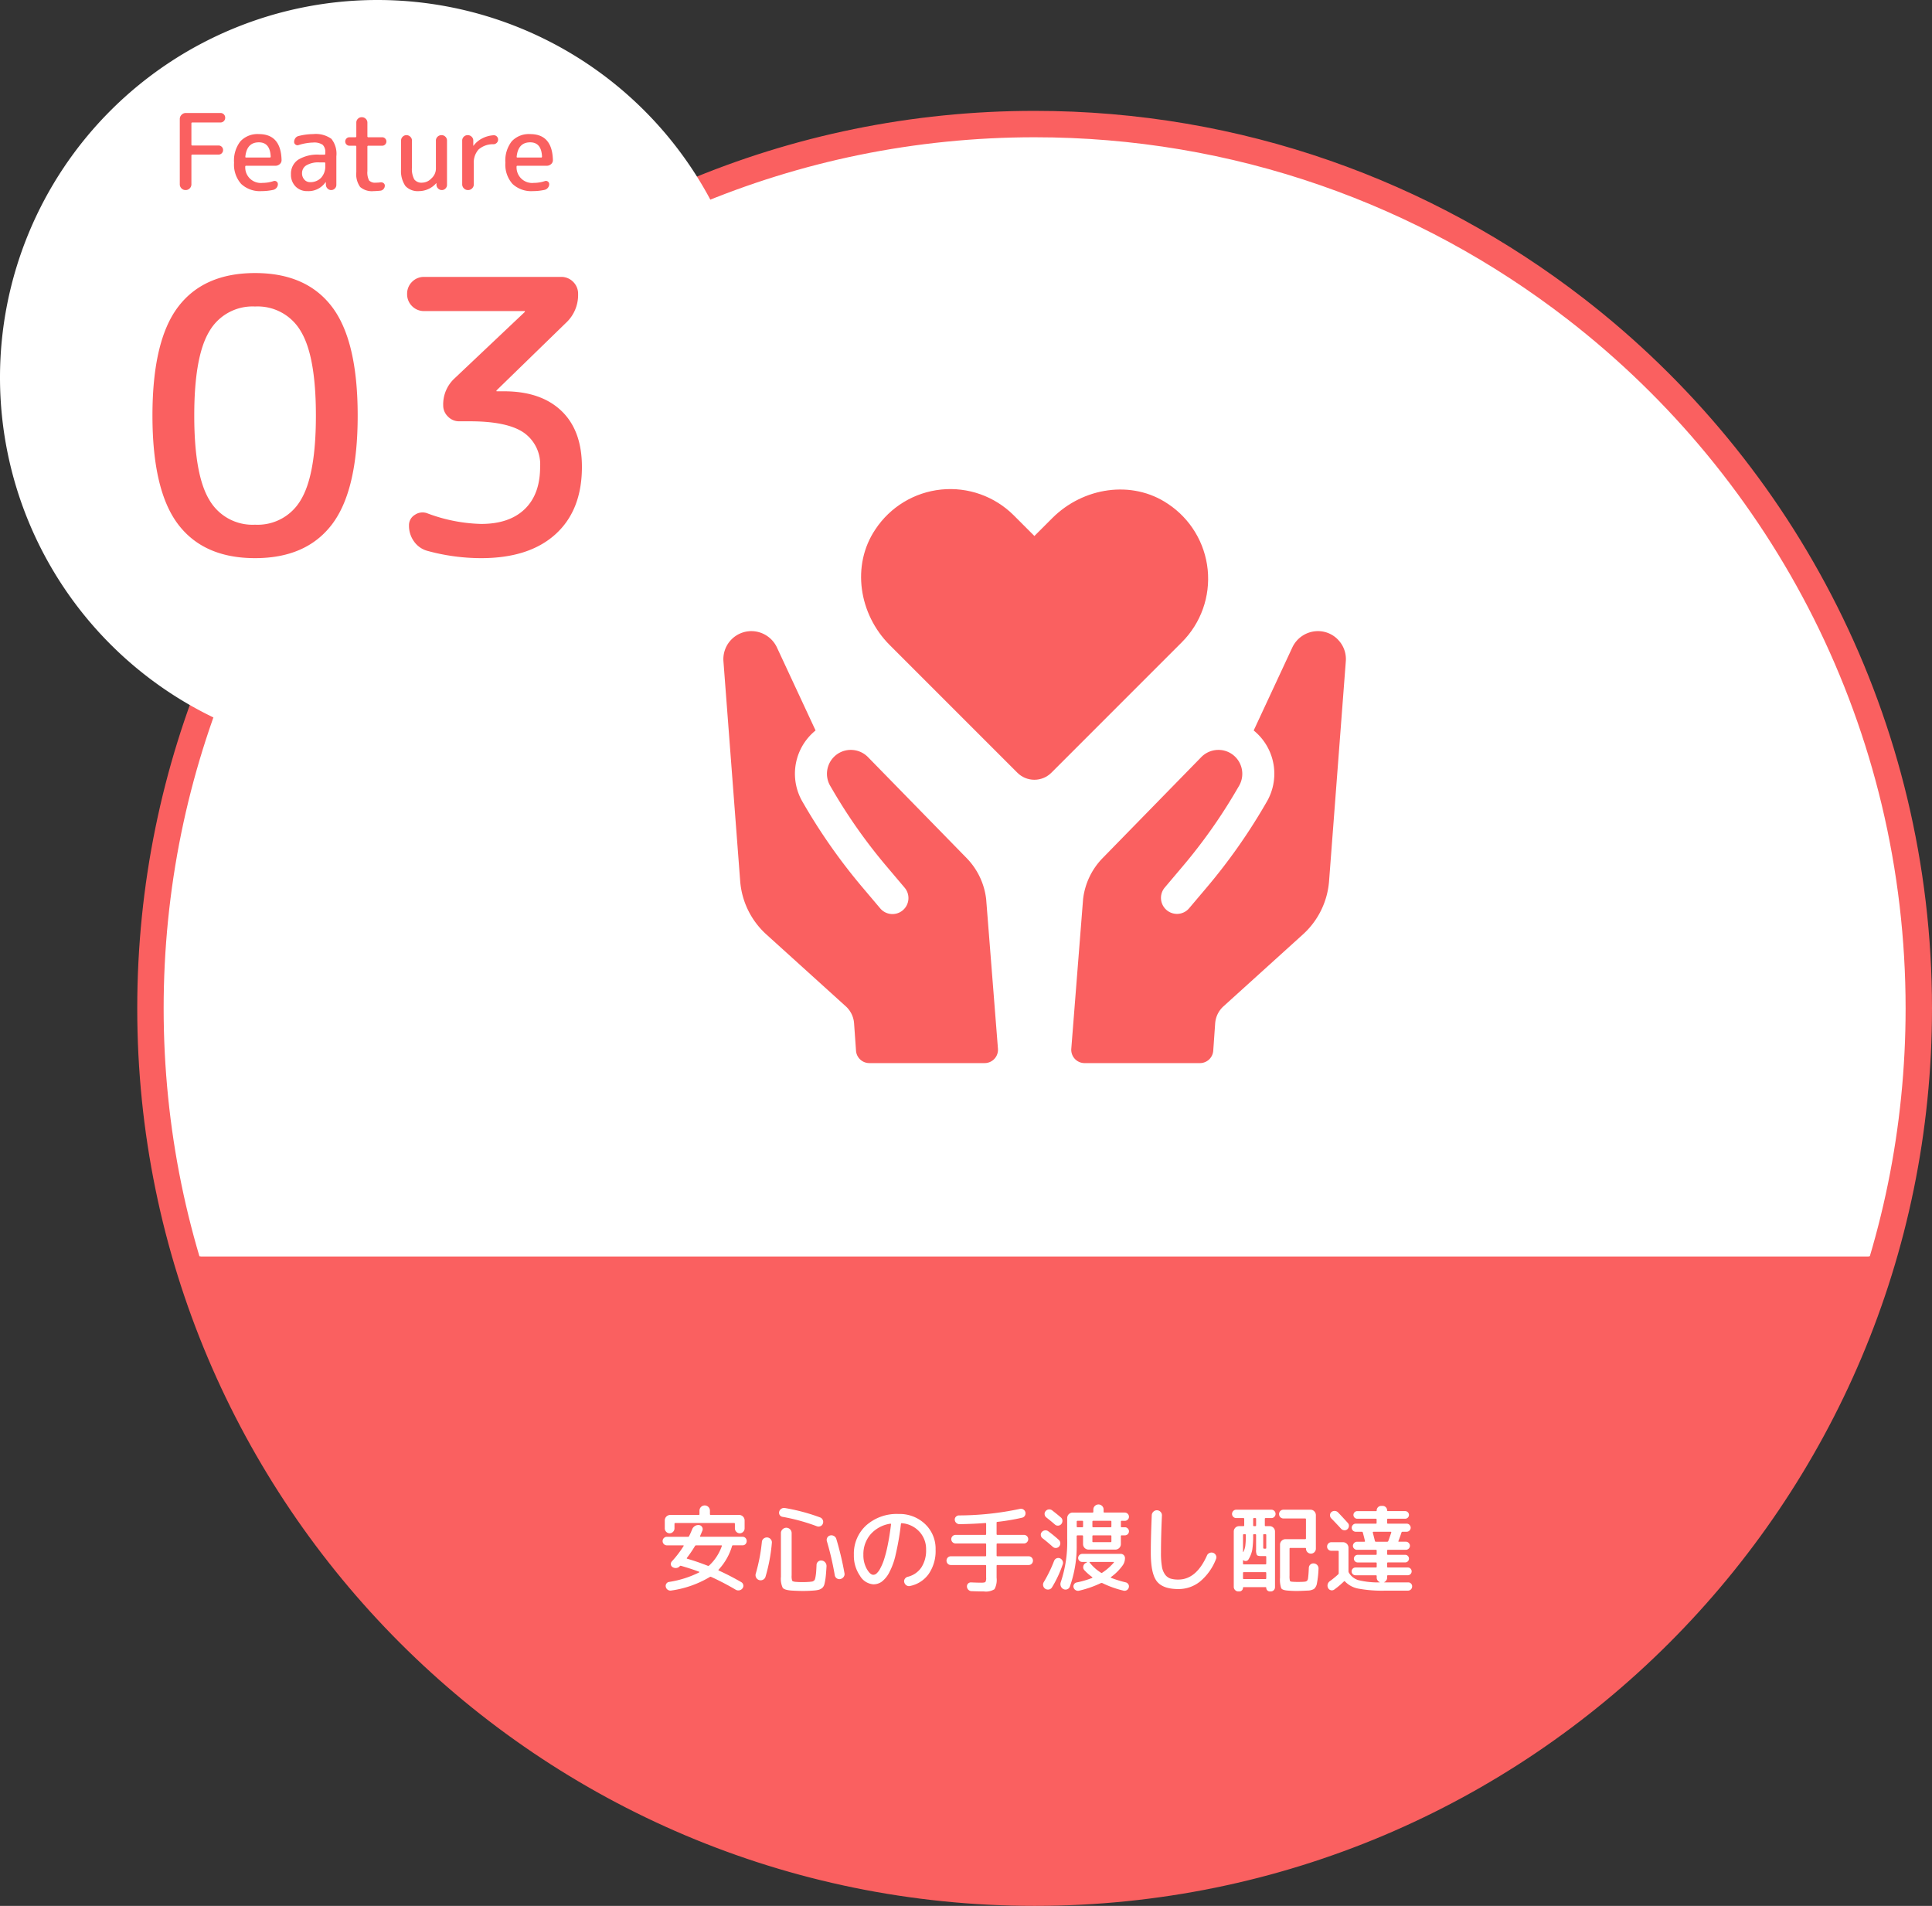
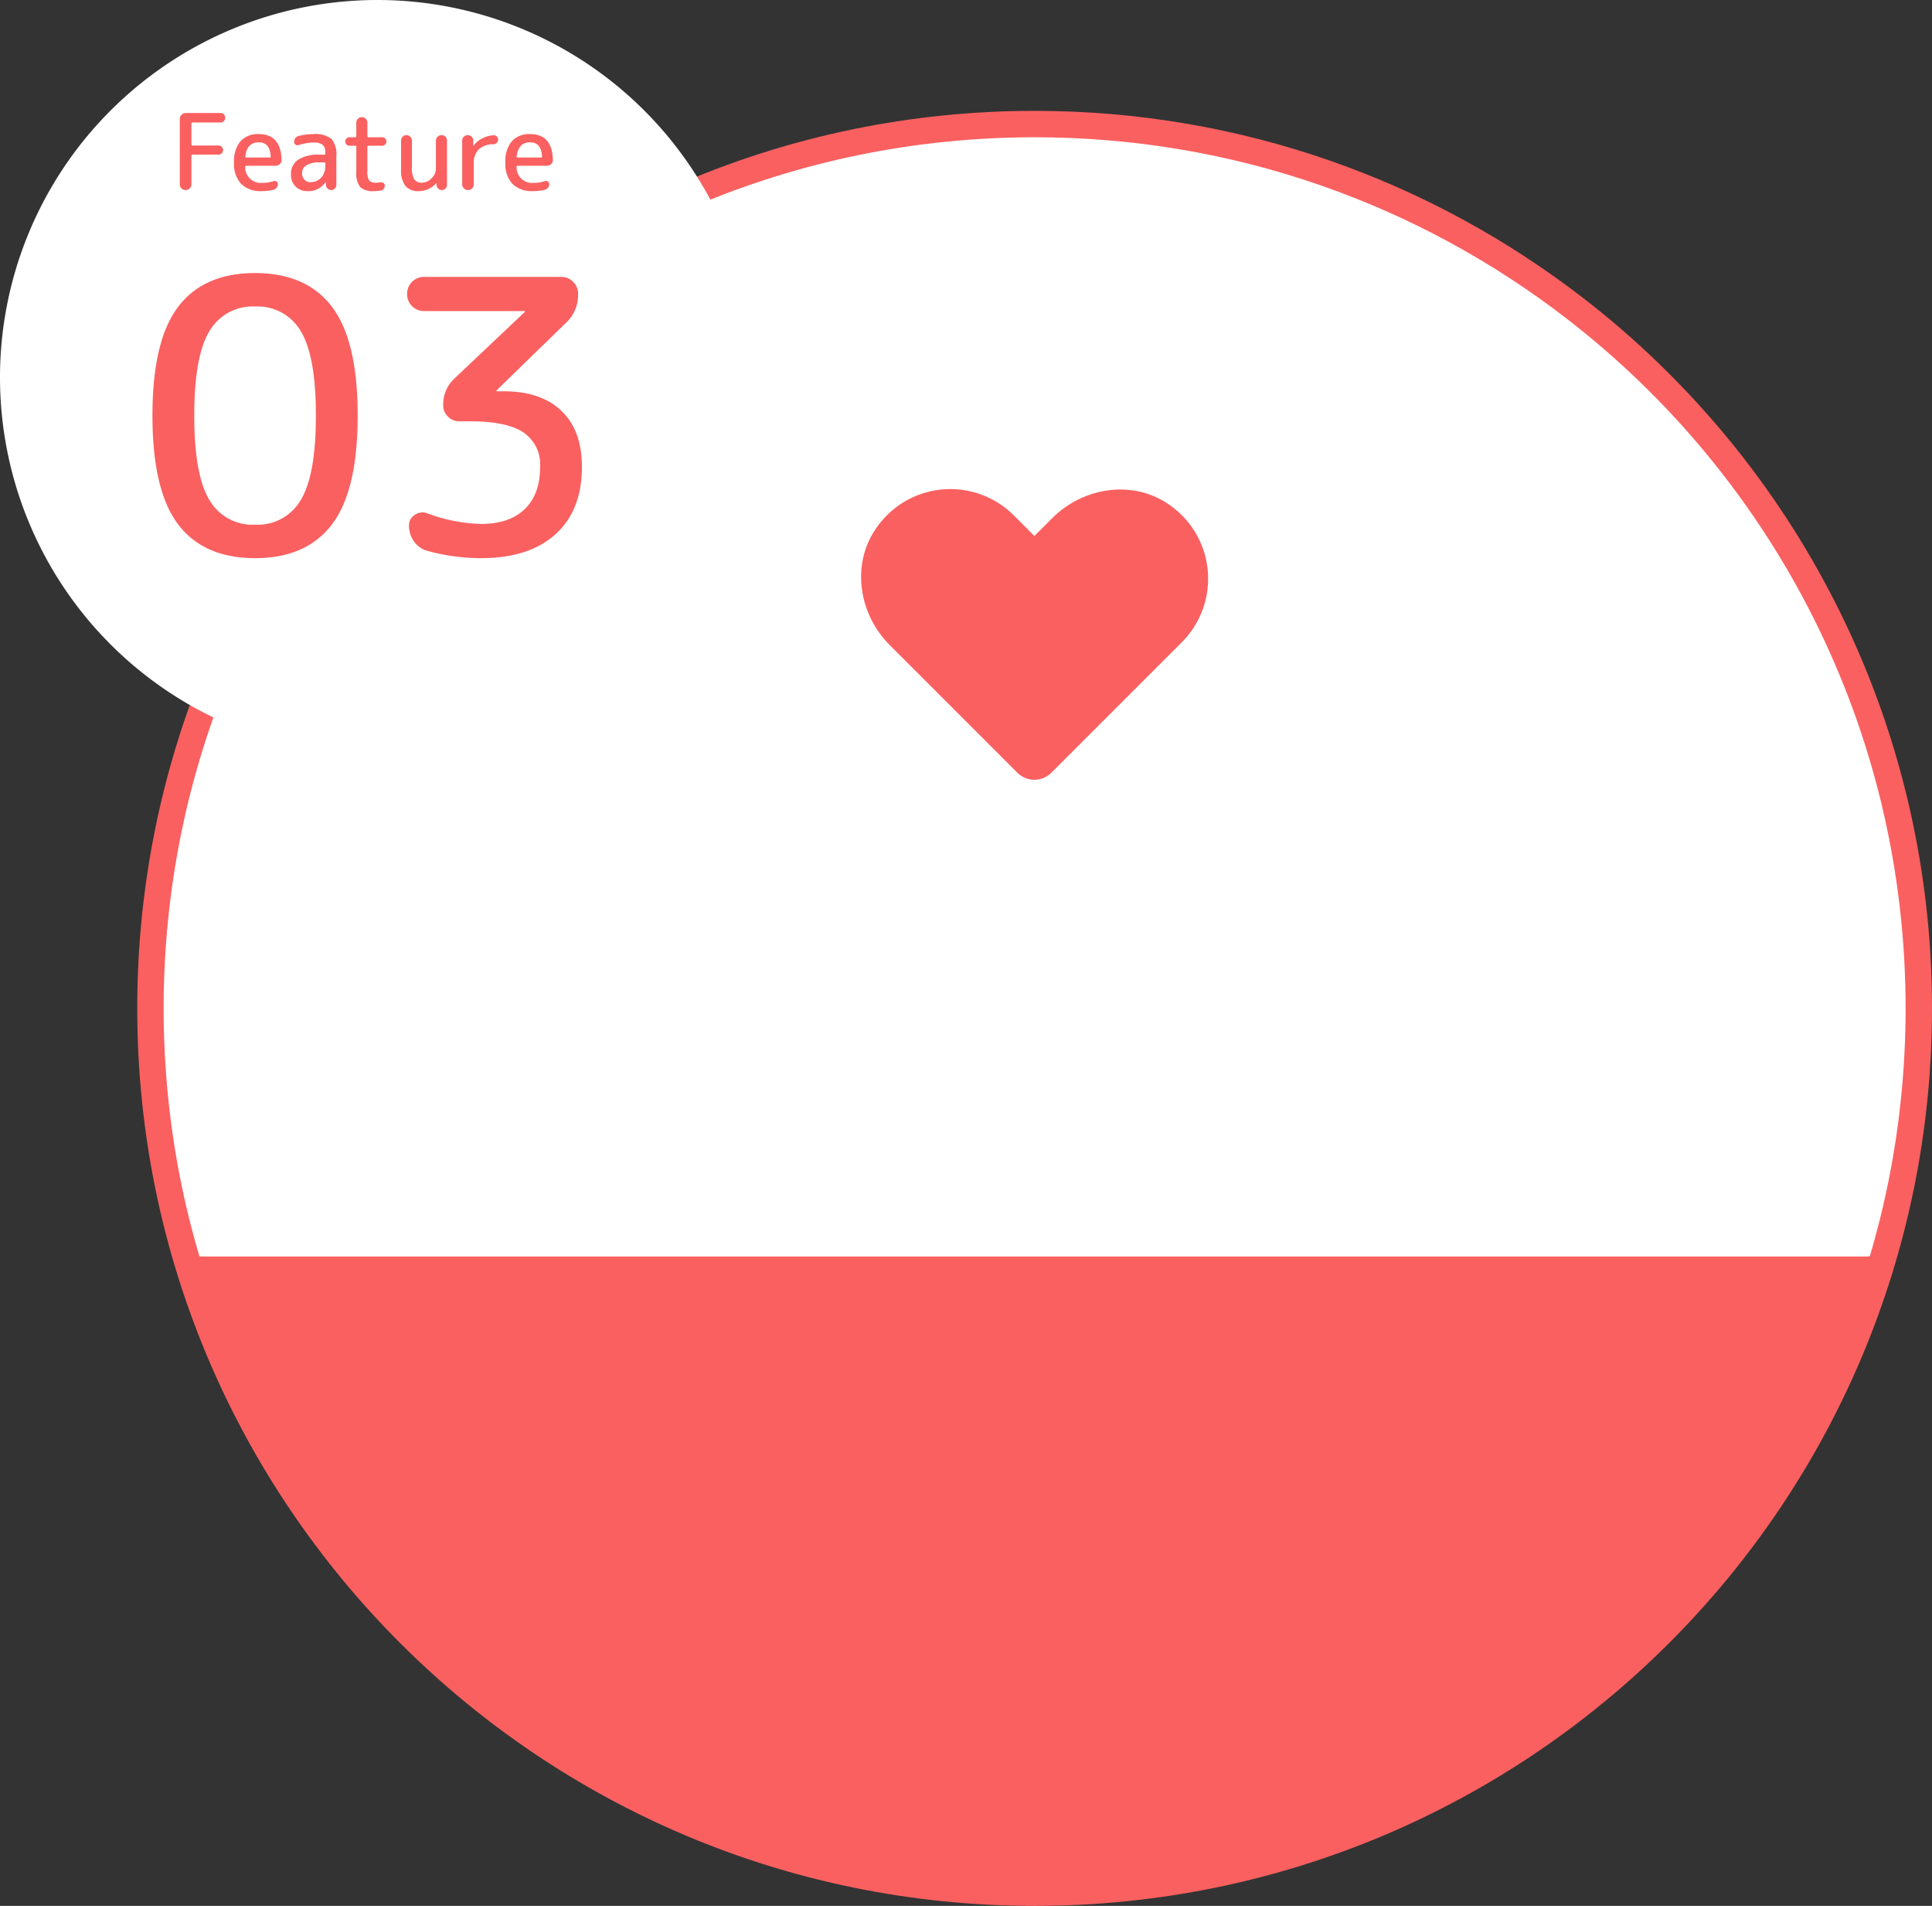
<svg xmlns="http://www.w3.org/2000/svg" width="366" height="361" viewBox="0 0 366 361">
  <rect x="0" y="0" width="366" height="361" fill="#333333" stroke="none" />
  <defs>
    <clipPath id="clip-path">
      <rect id="長方形_45" data-name="長方形 45" width="340" height="119" transform="translate(100 2692)" fill="#fff" stroke="#707070" stroke-width="1" />
    </clipPath>
    <clipPath id="clip-path-2">
      <path id="パス_72" data-name="パス 72" d="M172,7.635c-4.593,6.822-3.112,16.077,2.7,21.895l24.2,24.2a4.555,4.555,0,0,0,6.442,0l24.722-24.725A17.01,17.01,0,0,0,227.406,2.79C220.584-1.8,211.329-.319,205.516,5.5l-3.392,3.39-3.908-3.913A17.014,17.014,0,0,0,172,7.635" transform="translate(-169.291 0)" fill="#fa6060" />
    </clipPath>
    <clipPath id="clip-path-3">
-       <rect id="長方形_59" data-name="長方形 59" width="117.938" height="108.73" fill="#fa6060" />
-     </clipPath>
+       </clipPath>
  </defs>
  <g id="feature03" transform="translate(-730 -2556)">
    <g id="パス_17" data-name="パス 17" transform="translate(756 2577)" fill="#fff">
      <path d="M 170 337.5 C 158.634 337.5 147.275 336.355 136.24 334.097 C 125.487 331.897 114.91 328.613 104.802 324.338 C 94.878 320.14 85.305 314.945 76.351 308.895 C 67.481 302.903 59.14 296.021 51.56 288.44 C 43.979 280.86 37.097 272.519 31.105 263.649 C 25.055 254.695 19.86 245.122 15.662 235.198 C 11.387 225.09 8.104 214.513 5.903 203.76 C 3.645 192.725 2.5 181.366 2.5 170 C 2.5 158.634 3.645 147.275 5.903 136.24 C 8.104 125.487 11.387 114.91 15.662 104.802 C 19.86 94.878 25.055 85.305 31.105 76.351 C 37.097 67.481 43.979 59.14 51.56 51.56 C 59.14 43.979 67.481 37.097 76.351 31.105 C 85.305 25.055 94.878 19.86 104.802 15.662 C 114.91 11.387 125.487 8.104 136.24 5.903 C 147.275 3.645 158.634 2.5 170 2.5 C 188.88 2.5 207.408 5.618 225.07 11.768 C 242.153 17.716 258.116 26.382 272.517 37.527 C 282.374 45.154 291.396 53.905 299.333 63.536 C 307.316 73.222 314.208 83.808 319.82 95.001 C 325.534 106.398 329.935 118.458 332.9 130.844 C 335.952 143.594 337.5 156.768 337.5 170 C 337.5 181.366 336.355 192.725 334.097 203.76 C 331.897 214.513 328.613 225.09 324.338 235.198 C 320.14 245.122 314.945 254.695 308.895 263.649 C 302.903 272.519 296.021 280.86 288.44 288.44 C 280.86 296.021 272.519 302.903 263.649 308.895 C 254.695 314.945 245.122 320.14 235.198 324.338 C 225.09 328.613 214.513 331.897 203.76 334.097 C 192.725 336.355 181.366 337.5 170 337.5 Z" stroke="none" />
      <path d="M 170 5 C 158.802 5 147.612 6.128 136.741 8.352 C 126.15 10.52 115.732 13.754 105.776 17.964 C 96 22.099 86.571 27.217 77.75 33.176 C 69.012 39.08 60.795 45.86 53.327 53.327 C 45.86 60.795 39.08 69.012 33.176 77.75 C 27.217 86.571 22.099 96 17.964 105.776 C 13.754 115.732 10.52 126.15 8.352 136.741 C 6.128 147.612 5 158.802 5 170 C 5 181.198 6.128 192.388 8.352 203.259 C 10.52 213.85 13.754 224.268 17.964 234.224 C 22.099 244 27.217 253.429 33.176 262.25 C 39.08 270.988 45.86 279.205 53.327 286.673 C 60.795 294.14 69.012 300.92 77.75 306.824 C 86.571 312.783 96 317.901 105.776 322.036 C 115.732 326.246 126.15 329.48 136.741 331.648 C 147.612 333.872 158.802 335 170 335 C 181.198 335 192.388 333.872 203.259 331.648 C 213.85 329.48 224.268 326.246 234.224 322.036 C 244 317.901 253.429 312.783 262.25 306.824 C 270.988 300.92 279.205 294.14 286.673 286.673 C 294.14 279.205 300.92 270.988 306.824 262.25 C 312.783 253.429 317.901 244 322.036 234.224 C 326.246 224.268 329.48 213.85 331.648 203.259 C 333.872 192.388 335 181.198 335 170 C 335 156.963 333.476 143.985 330.469 131.426 C 327.548 119.226 323.214 107.348 317.585 96.121 C 312.057 85.096 305.267 74.668 297.404 65.126 C 289.585 55.638 280.697 47.018 270.987 39.504 C 256.8 28.525 241.075 19.988 224.248 14.129 C 206.851 8.071 188.6 5 170 5 M 170 0 C 209.151 0 245.212 13.235 274.047 35.549 C 314.13 66.568 340 115.263 340 170 C 340 263.888 263.888 340 170 340 C 76.112 340 0 263.888 0 170 C 0 76.112 76.112 0 170 0 Z" stroke="none" fill="#fa6060" />
    </g>
    <path id="パス_23" data-name="パス 23" d="M71.5,0A71.5,71.5,0,1,1,0,71.5,71.5,71.5,0,0,1,71.5,0Z" transform="translate(730 2556)" fill="#fff" />
    <g id="グループ_149" data-name="グループ 149" transform="translate(653 108)">
      <path id="パス_605" data-name="パス 605" d="M-14-42.228a9.446,9.446,0,0,0-8.676-4.716,9.446,9.446,0,0,0-8.676,4.716Q-34.2-37.512-34.2-26.28t2.844,15.948A9.446,9.446,0,0,0-22.68-5.616,9.446,9.446,0,0,0-14-10.332q2.844-4.716,2.844-15.948T-14-42.228Zm5.9,36.54Q-12.96.72-22.68.72T-37.26-5.688Q-42.12-12.1-42.12-26.28t4.86-20.592q4.86-6.408,14.58-6.408T-8.1-46.872q4.86,6.408,4.86,20.592T-8.1-5.688Zm44.316-38.16L23.112-31.1a.207.207,0,0,0-.072.144.064.064,0,0,0,.072.072H24.48q6.984,0,10.872,3.708T39.24-16.56q0,8.208-5,12.744T20.16.72A38.6,38.6,0,0,1,10.008-.648,4.567,4.567,0,0,1,7.452-2.412a5.056,5.056,0,0,1-.972-3.06A2.272,2.272,0,0,1,7.6-7.488a2.548,2.548,0,0,1,2.34-.288A31,31,0,0,0,20.16-5.76q5.328,0,8.244-2.808T31.32-16.56a7.33,7.33,0,0,0-3.132-6.516Q25.056-25.2,18-25.2H15.984a2.9,2.9,0,0,1-2.124-.9,2.9,2.9,0,0,1-.9-2.124,6.69,6.69,0,0,1,2.16-5.112L28.368-45.864a.207.207,0,0,0,.072-.144.064.064,0,0,0-.072-.072H9.36a3.131,3.131,0,0,1-2.3-.936,3.131,3.131,0,0,1-.936-2.3,3.131,3.131,0,0,1,.936-2.3,3.131,3.131,0,0,1,2.3-.936H35.28a3.131,3.131,0,0,1,2.3.936,3.131,3.131,0,0,1,.936,2.3A7.177,7.177,0,0,1,36.216-43.848Z" transform="translate(148 2553)" fill="#fa6060" />
      <path id="パス_606" data-name="パス 606" d="M-33.06-.32a1.061,1.061,0,0,1-.78.32,1.061,1.061,0,0,1-.78-.32,1.061,1.061,0,0,1-.32-.78V-13.46a1.1,1.1,0,0,1,.34-.8,1.1,1.1,0,0,1,.8-.34h6.56a.87.87,0,0,1,.64.26.87.87,0,0,1,.26.64.87.87,0,0,1-.26.64.87.87,0,0,1-.64.26h-5.32q-.18,0-.18.16v4.02a.159.159,0,0,0,.18.18h4.96a.83.83,0,0,1,.61.25.83.83,0,0,1,.25.61.83.83,0,0,1-.25.61.83.83,0,0,1-.61.25h-4.96a.159.159,0,0,0-.18.18V-1.1A1.061,1.061,0,0,1-33.06-.32Zm13.1-8.72q-2.28,0-2.56,2.7-.04.18.16.18h4.48q.16,0,.16-.18Q-17.84-9.04-19.96-9.04Zm.5,9.24a5.186,5.186,0,0,1-3.85-1.36A5.507,5.507,0,0,1-24.66-5.2a5.911,5.911,0,0,1,1.21-4.04,4.426,4.426,0,0,1,3.49-1.36q4.16,0,4.3,4.88a.968.968,0,0,1-.34.8,1.225,1.225,0,0,1-.84.32h-5.54a.141.141,0,0,0-.16.16,2.952,2.952,0,0,0,3.28,3.08,6.537,6.537,0,0,0,2.08-.34.6.6,0,0,1,.56.08.575.575,0,0,1,.26.5,1.059,1.059,0,0,1-.24.68,1.146,1.146,0,0,1-.62.4A10.478,10.478,0,0,1-19.46.2ZM-8.48-5.24a4.5,4.5,0,0,0-2.47.55,1.7,1.7,0,0,0-.83,1.49,1.736,1.736,0,0,0,.44,1.22,1.387,1.387,0,0,0,1.06.48,2.776,2.776,0,0,0,2.11-.83A3.158,3.158,0,0,0-7.38-4.6v-.48q0-.16-.18-.16ZM-10.78.2a3,3,0,0,1-2.23-.88A3.156,3.156,0,0,1-13.88-3a3.174,3.174,0,0,1,1.34-2.73A6.932,6.932,0,0,1-8.48-6.7h.92a.159.159,0,0,0,.18-.18V-7.1a1.85,1.85,0,0,0-.5-1.48A2.871,2.871,0,0,0-9.68-9a9.838,9.838,0,0,0-2.76.48.608.608,0,0,1-.57-.09.593.593,0,0,1-.27-.51,1.17,1.17,0,0,1,.24-.72,1.015,1.015,0,0,1,.62-.4,11.3,11.3,0,0,1,2.74-.36,5.039,5.039,0,0,1,3.46.9,4.517,4.517,0,0,1,.94,3.3V-.98a.942.942,0,0,1-.29.69A.942.942,0,0,1-6.26,0a.942.942,0,0,1-.69-.29,1.018,1.018,0,0,1-.31-.69l-.02-.5A.018.018,0,0,0-7.3-1.5q-.04,0-.04.02A3.908,3.908,0,0,1-10.78.2ZM-2.8-8.4a.758.758,0,0,1-.57-.24A.784.784,0,0,1-3.6-9.2a.784.784,0,0,1,.23-.56A.758.758,0,0,1-2.8-10h1.12a.159.159,0,0,0,.18-.18v-2.58a1,1,0,0,1,.3-.74,1,1,0,0,1,.74-.3,1.039,1.039,0,0,1,.75.3.989.989,0,0,1,.31.74v2.58A.159.159,0,0,0,.78-10H3.4a.758.758,0,0,1,.57.24.784.784,0,0,1,.23.56.784.784,0,0,1-.23.56.758.758,0,0,1-.57.24H.78a.159.159,0,0,0-.18.18V-3.6A3.27,3.27,0,0,0,.92-1.82,1.548,1.548,0,0,0,2.2-1.4a6.221,6.221,0,0,0,.88-.06.776.776,0,0,1,.57.14.563.563,0,0,1,.25.48.956.956,0,0,1-.24.64.9.9,0,0,1-.6.32Q2.22.2,1.8.2A3.433,3.433,0,0,1-.77-.58,4.154,4.154,0,0,1-1.5-3.4V-8.22a.159.159,0,0,0-.18-.18ZM10.38.2A3.2,3.2,0,0,1,7.8-.77,5.015,5.015,0,0,1,6.98-4V-9.38a.982.982,0,0,1,.3-.72A.982.982,0,0,1,8-10.4a1.015,1.015,0,0,1,.73.3.966.966,0,0,1,.31.72V-4.3a4.2,4.2,0,0,0,.44,2.28,1.712,1.712,0,0,0,1.5.62,2.485,2.485,0,0,0,1.77-.83A2.485,2.485,0,0,0,13.58-4V-9.36a.989.989,0,0,1,.31-.74,1.039,1.039,0,0,1,.75-.3,1,1,0,0,1,.74.3,1,1,0,0,1,.3.74V-.98a.942.942,0,0,1-.29.69A.942.942,0,0,1,14.7,0,.976.976,0,0,1,14-.29a1,1,0,0,1-.32-.69v-.3a.018.018,0,0,0-.02-.02.058.058,0,0,0-.04.02A4.379,4.379,0,0,1,10.38.2ZM20.44-.32a1.061,1.061,0,0,1-.78.32,1.061,1.061,0,0,1-.78-.32,1.061,1.061,0,0,1-.32-.78V-9.36a1,1,0,0,1,.3-.74,1,1,0,0,1,.74-.3,1.039,1.039,0,0,1,.75.3.989.989,0,0,1,.31.74v.94a.018.018,0,0,0,.02.02q.04,0,.04-.02a4.625,4.625,0,0,1,1.6-1.35,5.377,5.377,0,0,1,2.18-.61.781.781,0,0,1,.61.22.8.8,0,0,1,.25.6.83.83,0,0,1-.25.61.9.9,0,0,1-.61.27,4.115,4.115,0,0,0-2.83.99A3.648,3.648,0,0,0,20.76-5v3.9A1.061,1.061,0,0,1,20.44-.32Zm11-8.72q-2.28,0-2.56,2.7-.04.18.16.18h4.48q.16,0,.16-.18Q33.56-9.04,31.44-9.04ZM31.94.2a5.186,5.186,0,0,1-3.85-1.36A5.507,5.507,0,0,1,26.74-5.2a5.911,5.911,0,0,1,1.21-4.04,4.426,4.426,0,0,1,3.49-1.36q4.16,0,4.3,4.88a.968.968,0,0,1-.34.8,1.225,1.225,0,0,1-.84.32H29.02a.141.141,0,0,0-.16.16,2.952,2.952,0,0,0,3.28,3.08,6.537,6.537,0,0,0,2.08-.34.6.6,0,0,1,.56.08.575.575,0,0,1,.26.5,1.06,1.06,0,0,1-.24.68,1.146,1.146,0,0,1-.62.4A10.478,10.478,0,0,1,31.94.2Z" transform="translate(146 2484)" fill="#fa6060" />
    </g>
    <g id="マスクグループ_3" data-name="マスクグループ 3" transform="translate(656 102)" clip-path="url(#clip-path)">
      <g id="パス_18" data-name="パス 18" transform="translate(100 2471)" fill="#fa6060">
        <path d="M 170 338 C 158.6 338 147.208 336.852 136.14 334.587 C 125.354 332.38 114.745 329.086 104.607 324.799 C 94.653 320.588 85.052 315.377 76.071 309.309 C 67.175 303.299 58.809 296.397 51.206 288.794 C 43.603 281.191 36.701 272.825 30.691 263.929 C 24.623 254.948 19.412 245.347 15.201 235.393 C 10.913 225.255 7.62 214.646 5.413 203.86 C 3.148 192.792 2 181.4 2 170 C 2 158.6 3.148 147.208 5.413 136.14 C 7.62 125.354 10.913 114.745 15.201 104.607 C 19.412 94.653 24.623 85.052 30.691 76.071 C 36.701 67.175 43.603 58.809 51.206 51.206 C 58.809 43.603 67.175 36.701 76.071 30.691 C 85.052 24.623 94.653 19.412 104.607 15.201 C 114.745 10.913 125.354 7.62 136.14 5.413 C 147.208 3.148 158.6 2 170 2 C 181.4 2 192.792 3.148 203.86 5.413 C 214.646 7.62 225.255 10.913 235.393 15.201 C 245.347 19.412 254.948 24.623 263.929 30.691 C 272.825 36.701 281.191 43.603 288.794 51.206 C 296.397 58.809 303.299 67.175 309.309 76.071 C 315.377 85.052 320.588 94.653 324.799 104.607 C 329.086 114.745 332.38 125.354 334.587 136.14 C 336.852 147.208 338 158.6 338 170 C 338 181.4 336.852 192.792 334.587 203.86 C 332.38 214.646 329.086 225.255 324.799 235.393 C 320.588 245.347 315.377 254.948 309.309 263.929 C 303.299 272.825 296.397 281.191 288.794 288.794 C 281.191 296.397 272.825 303.299 263.929 309.309 C 254.948 315.377 245.347 320.588 235.393 324.799 C 225.255 329.086 214.646 332.38 203.86 334.587 C 192.792 336.852 181.4 338 170 338 Z" stroke="none" />
        <path d="M 170 4 C 158.734 4 147.477 5.135 136.541 7.373 C 125.885 9.553 115.403 12.807 105.387 17.043 C 95.551 21.203 86.065 26.353 77.191 32.348 C 68.4 38.287 60.133 45.107 52.62 52.62 C 45.107 60.133 38.287 68.4 32.348 77.191 C 26.353 86.065 21.203 95.551 17.043 105.387 C 12.807 115.403 9.553 125.885 7.373 136.541 C 5.135 147.477 4 158.734 4 170 C 4 181.266 5.135 192.523 7.373 203.459 C 9.553 214.115 12.807 224.597 17.043 234.613 C 21.203 244.449 26.353 253.935 32.348 262.809 C 38.287 271.6 45.107 279.867 52.62 287.38 C 60.133 294.893 68.4 301.713 77.191 307.652 C 86.065 313.647 95.551 318.797 105.387 322.957 C 115.403 327.193 125.885 330.447 136.541 332.627 C 147.477 334.865 158.734 336 170 336 C 181.266 336 192.523 334.865 203.459 332.627 C 214.115 330.447 224.597 327.193 234.613 322.957 C 244.449 318.797 253.935 313.647 262.809 307.652 C 271.6 301.713 279.867 294.893 287.38 287.38 C 294.893 279.867 301.713 271.6 307.652 262.809 C 313.647 253.935 318.797 244.449 322.957 234.613 C 327.193 224.597 330.447 214.115 332.627 203.459 C 334.865 192.523 336 181.266 336 170 C 336 158.734 334.865 147.477 332.627 136.541 C 330.447 125.885 327.193 115.403 322.957 105.387 C 318.797 95.551 313.647 86.065 307.652 77.191 C 301.713 68.4 294.893 60.133 287.38 52.62 C 279.867 45.107 271.6 38.287 262.809 32.348 C 253.935 26.353 244.449 21.203 234.613 17.043 C 224.597 12.807 214.115 9.553 203.459 7.373 C 192.523 5.135 181.266 4 170 4 M 170 0 C 263.888 0 340 76.112 340 170 C 340 263.888 263.888 340 170 340 C 76.112 340 0 263.888 0 170 C 0 76.112 76.112 0 170 0 Z" stroke="none" fill="#fa6060" />
      </g>
    </g>
-     <path id="パス_604" data-name="パス 604" d="M40.79,9.145a.892.892,0,0,1-1.3,0,.914.914,0,0,1-.27-.657V7.642a.143.143,0,0,0-.162-.162H27.938a.143.143,0,0,0-.162.162v.846a.914.914,0,0,1-.27.657.892.892,0,0,1-1.3,0,.914.914,0,0,1-.27-.657V6.976A1.045,1.045,0,0,1,26.966,5.95h5.382a.143.143,0,0,0,.162-.162V5.14a.99.99,0,0,1,1.98,0v.648a.143.143,0,0,0,.162.162h5.382A1.045,1.045,0,0,1,41.06,6.976V8.488A.914.914,0,0,1,40.79,9.145ZM26.336,11.71a.81.81,0,1,1,0-1.62h3.978a.227.227,0,0,0,.234-.126q.36-.738.576-1.3a1.277,1.277,0,0,1,.531-.621,1.173,1.173,0,0,1,.783-.171.71.71,0,0,1,.558.36.733.733,0,0,1,.072.666q-.288.72-.45,1.062a.073.073,0,0,0,.018.081.111.111,0,0,0,.09.045h7.938a.753.753,0,0,1,.567.234.85.85,0,0,1,0,1.152.753.753,0,0,1-.567.234H38.882q-.18,0-.2.126A11.21,11.21,0,0,1,36.146,16.3q-.108.108.018.18,2.106.954,4.266,2.2a.8.8,0,0,1,.234,1.17.972.972,0,0,1-.6.378,1,1,0,0,1-.711-.126,49.25,49.25,0,0,0-4.626-2.412.241.241,0,0,0-.27.018,19.5,19.5,0,0,1-7.272,2.556.856.856,0,0,1-.648-.117.867.867,0,0,1-.4-.549.736.736,0,0,1,.09-.612.71.71,0,0,1,.5-.342,19.372,19.372,0,0,0,5.706-1.8q.126-.09.018-.126-1.4-.54-3.456-1.134a.205.205,0,0,0-.216.072l-.036.036a.957.957,0,0,1-.63.306,1.111,1.111,0,0,1-.7-.162.661.661,0,0,1-.324-.513.712.712,0,0,1,.2-.585,20.048,20.048,0,0,0,2.214-2.9.06.06,0,0,0,.009-.081.088.088,0,0,0-.081-.045Zm3.78,2.394a.06.06,0,0,0-.009.081.144.144,0,0,0,.081.063q1.89.54,3.888,1.332a.245.245,0,0,0,.252-.036,9.076,9.076,0,0,0,2.412-3.69q.036-.144-.108-.144H31.88a.268.268,0,0,0-.234.144A22.688,22.688,0,0,1,30.116,14.1ZM48.242,6.31a.776.776,0,0,1-.63-.972.9.9,0,0,1,.4-.558.933.933,0,0,1,.666-.144,36.643,36.643,0,0,1,6.678,1.782.882.882,0,0,1,.5.459.869.869,0,0,1,.036.693.783.783,0,0,1-.45.5.875.875,0,0,1-.684.027A36.486,36.486,0,0,0,48.242,6.31ZM44.534,18.226a.962.962,0,0,1-1.3-.432.972.972,0,0,1-.054-.756,33.055,33.055,0,0,0,1.152-5.994.871.871,0,0,1,.342-.621.962.962,0,0,1,1.332.126.9.9,0,0,1,.216.693,32.256,32.256,0,0,1-1.206,6.426A.932.932,0,0,1,44.534,18.226ZM55.676,14.59a.983.983,0,0,1,.666.369,1.029,1.029,0,0,1,.234.711q-.072,1.3-.162,2.061a9.837,9.837,0,0,1-.225,1.287,1.389,1.389,0,0,1-.423.756,1.823,1.823,0,0,1-.6.333,4.6,4.6,0,0,1-.909.153q-1.08.09-2.124.09-.9,0-2.124-.072-1.386-.09-1.728-.522a4,4,0,0,1-.342-2.106V9.388a.956.956,0,0,1,.306-.711,1,1,0,0,1,.72-.3A1.014,1.014,0,0,1,49.97,9.388V17.38a2.869,2.869,0,0,0,.1,1.026q.1.162.621.216.648.054,1.35.054.648,0,1.35-.054.324-.036.459-.054a.7.7,0,0,0,.306-.144.605.605,0,0,0,.225-.279,4.112,4.112,0,0,0,.126-.558q.072-.405.108-.873t.072-1.314A.821.821,0,0,1,55,14.779.837.837,0,0,1,55.676,14.59Zm2.466,2.79a55.307,55.307,0,0,0-1.494-6.444.851.851,0,0,1,.072-.684.821.821,0,0,1,.54-.414.974.974,0,0,1,.72.1.907.907,0,0,1,.45.549,57.818,57.818,0,0,1,1.548,6.5.867.867,0,0,1-.153.693,1,1,0,0,1-.6.405.852.852,0,0,1-.693-.117A.865.865,0,0,1,58.142,17.38Zm10.53-9.774a6.182,6.182,0,0,0-3.735,2A5.743,5.743,0,0,0,63.56,13.51a5.287,5.287,0,0,0,.639,2.655q.639,1.125,1.251,1.125a.965.965,0,0,0,.594-.243,3.222,3.222,0,0,0,.684-.909,10.092,10.092,0,0,0,.729-1.692,23.824,23.824,0,0,0,.711-2.763q.36-1.737.63-3.951a.155.155,0,0,0-.036-.1A.076.076,0,0,0,68.672,7.606ZM65.45,19.09a3.192,3.192,0,0,1-2.538-1.62,6.656,6.656,0,0,1-1.152-3.96A7.241,7.241,0,0,1,64.1,7.921,8.688,8.688,0,0,1,70.22,5.77a6.974,6.974,0,0,1,5.031,1.908A6.421,6.421,0,0,1,77.24,12.52a7.656,7.656,0,0,1-1.305,4.608,5.736,5.736,0,0,1-3.573,2.286.829.829,0,0,1-.666-.144.979.979,0,0,1-.4-.594.784.784,0,0,1,.126-.63.918.918,0,0,1,.54-.378A4.374,4.374,0,0,0,74.54,15.9a5.867,5.867,0,0,0,.9-3.384A4.837,4.837,0,0,0,74.153,9.1a5.011,5.011,0,0,0-3.3-1.584q-.144-.036-.18.144a50.676,50.676,0,0,1-.981,5.733,13.569,13.569,0,0,1-1.269,3.528,5.25,5.25,0,0,1-1.4,1.683A2.689,2.689,0,0,1,65.45,19.09Zm14.688-3.654a.813.813,0,0,1-.585-.234.847.847,0,0,1,0-1.188.813.813,0,0,1,.585-.234h6.534a.127.127,0,0,0,.144-.144V11.512q0-.162-.144-.162H81.02a.81.81,0,1,1,0-1.62h5.652q.144,0,.144-.162V7.624a.127.127,0,0,0-.144-.144q-2.34.18-4.9.216a.88.88,0,0,1-.621-.243.834.834,0,0,1-.279-.585.739.739,0,0,1,.225-.585.8.8,0,0,1,.585-.243A55.9,55.9,0,0,0,93.224,4.8a.852.852,0,0,1,.639.108.864.864,0,0,1,.288,1.188.8.8,0,0,1-.531.378,41.129,41.129,0,0,1-4.7.792q-.144.036-.126.162V9.568a.143.143,0,0,0,.162.162H93.98a.81.81,0,1,1,0,1.62H88.958a.143.143,0,0,0-.162.162v2.124q0,.144.162.144h5.9a.813.813,0,0,1,.585.234.847.847,0,0,1,0,1.188.813.813,0,0,1-.585.234h-5.9a.143.143,0,0,0-.162.162V17.83a3.711,3.711,0,0,1-.4,2.187,3.053,3.053,0,0,1-2.016.423q-.9,0-2.34-.054a.868.868,0,0,1-.6-.27.9.9,0,0,1-.261-.594.743.743,0,0,1,.792-.792q1.242.054,1.944.054.63,0,.765-.144a1.434,1.434,0,0,0,.135-.81V15.6q0-.162-.144-.162ZM98.21,6.418a.835.835,0,0,1-.315-.567.762.762,0,0,1,.189-.621.848.848,0,0,1,.594-.324.9.9,0,0,1,.648.18q1.17.918,1.638,1.332a.8.8,0,0,1,.306.6.937.937,0,0,1-.216.657.832.832,0,0,1-.585.3.818.818,0,0,1-.621-.207Q99.218,7.21,98.21,6.418Zm-.72,3.942a.828.828,0,0,1-.315-.558.749.749,0,0,1,.189-.612.9.9,0,0,1,.585-.315.849.849,0,0,1,.639.171q.936.684,1.962,1.6a.877.877,0,0,1,.315.612.889.889,0,0,1-.207.648.832.832,0,0,1-.585.3A.818.818,0,0,1,99.452,12Q98.318,10.99,97.49,10.36Zm2.2,4.3a.845.845,0,0,1,1.1-.5.955.955,0,0,1,.5.477.829.829,0,0,1,.036.675,21.97,21.97,0,0,1-2.034,4.356.858.858,0,0,1-.576.4.928.928,0,0,1-1.1-.72.941.941,0,0,1,.126-.693A25.739,25.739,0,0,0,99.686,14.662Zm12.816-7.6a.143.143,0,0,0-.162.162v.9a.143.143,0,0,0,.162.162h.612a.713.713,0,0,1,.531.234.756.756,0,0,1,.225.54.769.769,0,0,1-.756.756H112.5a.143.143,0,0,0-.162.162v1.512a1.045,1.045,0,0,1-1.026,1.026H106.2a1.045,1.045,0,0,1-1.026-1.026V9.982q0-.162-.144-.162h-.9a.143.143,0,0,0-.162.162v1.6a22.576,22.576,0,0,1-1.3,7.956.839.839,0,0,1-.5.495.867.867,0,0,1-.72-.045.965.965,0,0,1-.495-.567,1.083,1.083,0,0,1,.009-.765A23.621,23.621,0,0,0,102.17,10.4V6.526A1.045,1.045,0,0,1,103.2,5.5h3.762a.143.143,0,0,0,.162-.162v-.4a.926.926,0,0,1,.288-.693.978.978,0,0,1,1.368,0,.926.926,0,0,1,.288.693v.4q0,.162.144.162h3.87a.8.8,0,0,1,.792.792.733.733,0,0,1-.234.549.777.777,0,0,1-.558.225Zm-7.326,1.062v-.9q0-.162-.144-.162h-.9a.143.143,0,0,0-.162.162v.9a.143.143,0,0,0,.162.162h.9Q105.176,8.29,105.176,8.128Zm5.364,2.844v-.99a.143.143,0,0,0-.162-.162h-3.294q-.144,0-.144.162v.99a.127.127,0,0,0,.144.144h3.294Q110.54,11.116,110.54,10.972Zm0-2.844v-.9a.143.143,0,0,0-.162-.162h-3.294q-.144,0-.144.162v.9q0,.162.144.162h3.294A.143.143,0,0,0,110.54,8.128Zm-3.654,9.756a.114.114,0,0,0,.054-.063.07.07,0,0,0-.018-.081,9.843,9.843,0,0,1-1.494-1.314.8.8,0,0,1-.216-.72.878.878,0,0,1,.432-.63l.234-.126a.073.073,0,0,0,.018-.054.032.032,0,0,0-.036-.036h-.846a.756.756,0,0,1-.54-.225.713.713,0,0,1-.234-.531.8.8,0,0,1,.774-.774h7.326a.8.8,0,0,1,.774.774,2.374,2.374,0,0,1-.432,1.4,9.688,9.688,0,0,1-2.214,2.214.157.157,0,0,0-.045.081q-.009.045.045.063a19.8,19.8,0,0,0,2.79.864.815.815,0,0,1,.495.369.732.732,0,0,1,.081.6.8.8,0,0,1-.387.513.817.817,0,0,1-.639.081,19.127,19.127,0,0,1-3.978-1.422.4.4,0,0,0-.288,0,19.891,19.891,0,0,1-4.14,1.44.852.852,0,0,1-.639-.108.833.833,0,0,1-.387-.5.721.721,0,0,1,.081-.594.741.741,0,0,1,.5-.36A16.73,16.73,0,0,0,106.886,17.884Zm-.468-2.916a8.327,8.327,0,0,0,2.142,1.926.2.2,0,0,0,.252,0,10.405,10.405,0,0,0,2.178-1.908q.09-.126-.054-.126h-4.464Q106.346,14.86,106.418,14.968ZM123.23,19.99q-2.934,0-4.077-1.467T118.01,13.15q0-3.024.18-7.128a.974.974,0,0,1,.315-.693.916.916,0,0,1,.693-.261.939.939,0,0,1,.666.306.9.9,0,0,1,.252.684q-.18,4.05-.18,7.092a14.9,14.9,0,0,0,.18,2.574,3.473,3.473,0,0,0,.612,1.539,2.122,2.122,0,0,0,1.008.738,4.9,4.9,0,0,0,1.494.189q3.384,0,5.418-4.554a.876.876,0,0,1,.5-.486.925.925,0,0,1,.693-.018.908.908,0,0,1,.513.486.825.825,0,0,1,.009.684,10.407,10.407,0,0,1-3.033,4.266A6.5,6.5,0,0,1,123.23,19.99ZM143.138,6.616a.813.813,0,0,1-.585-.234.847.847,0,0,1,0-1.188.813.813,0,0,1,.585-.234h5.13a.956.956,0,0,1,.711.306,1,1,0,0,1,.3.72V12.34a.936.936,0,1,1-1.872,0,.127.127,0,0,0-.144-.144h-2.808a.143.143,0,0,0-.162.162v5.058a3.771,3.771,0,0,0,.072,1.017q.072.153.468.171.378.036,1.026.036.774,0,1.17-.036a1.635,1.635,0,0,0,.36-.054.674.674,0,0,0,.234-.153.714.714,0,0,0,.171-.423q.045-.306.081-.747t.072-1.269a.864.864,0,0,1,.954-.828.955.955,0,0,1,.882,1.008,18.1,18.1,0,0,1-.3,2.763,1.79,1.79,0,0,1-.549,1.062,2.5,2.5,0,0,1-1.26.315q-1.3.072-2,.072-.918,0-1.71-.072-1.026-.072-1.251-.45a5.125,5.125,0,0,1-.225-2V11.566a1.045,1.045,0,0,1,1.026-1.026h3.726q.162,0,.162-.144V6.778a.143.143,0,0,0-.162-.162Zm-8.946-.072a.789.789,0,0,1-.558-1.35.762.762,0,0,1,.558-.234h6.66a.789.789,0,0,1,.558,1.35.762.762,0,0,1-.558.234h-1.08q-.162,0-.162.144V7.912a.143.143,0,0,0,.162.162h.756a1.014,1.014,0,0,1,1.008,1.008v10.53a.8.8,0,0,1-.828.828h-.126a.678.678,0,0,1-.7-.7.1.1,0,0,0-.108-.108h-4.194a.1.1,0,0,0-.108.108.667.667,0,0,1-.207.5.691.691,0,0,1-.495.2h-.18a.819.819,0,0,1-.612-.261.863.863,0,0,1-.252-.621V9.082a1.014,1.014,0,0,1,1.008-1.008h.81a.143.143,0,0,0,.162-.162V6.688q0-.144-.162-.144Zm5.688,11.394v-.99q0-.162-.144-.162h-4.1a.143.143,0,0,0-.162.162v.99a.143.143,0,0,0,.162.162h4.1Q139.88,18.1,139.88,17.938Zm-.576-8.19v2.286q0,.234.045.27a.731.731,0,0,0,.315.036h.072a.127.127,0,0,0,.144-.144V9.748a.127.127,0,0,0-.144-.144h-.288A.127.127,0,0,0,139.3,9.748ZM137.4,6.688V7.912a.143.143,0,0,0,.162.162h.234a.143.143,0,0,0,.162-.162V6.688q0-.144-.162-.144h-.234Q137.4,6.544,137.4,6.688Zm-.882,7.686a.615.615,0,0,1-.432.288.63.63,0,0,1-.522-.126q-.09-.036-.09.054v.558a.143.143,0,0,0,.162.162h4.1q.144,0,.144-.162v-1.26a.127.127,0,0,0-.144-.144h-.846q-.63,0-.783-.207a1.95,1.95,0,0,1-.153-.981V9.748q0-.144-.162-.144h-.234q-.162,0-.162.144a16.683,16.683,0,0,1-.171,2.835A5.5,5.5,0,0,1,136.514,14.374Zm-.5-4.626q0-.144-.162-.144h-.216q-.162,0-.162.144v3.186q0,.036.027.036a.061.061,0,0,0,.045-.018,3.791,3.791,0,0,0,.369-1.206A15.028,15.028,0,0,0,136.01,9.748Zm16.2-4.338a.875.875,0,0,1,.639-.216.91.91,0,0,1,.621.27q.828.864,1.854,2a.763.763,0,0,1,.207.6.86.86,0,0,1-.279.585.789.789,0,0,1-.621.2.9.9,0,0,1-.585-.288q-.954-1.044-1.872-1.98a.811.811,0,0,1-.225-.594A.785.785,0,0,1,152.21,5.41Zm0,7.326a.8.8,0,0,1-.576-.225.753.753,0,0,1-.234-.567.813.813,0,0,1,.234-.585.768.768,0,0,1,.576-.243h2.214a1.045,1.045,0,0,1,1.026,1.026v4.482a.54.54,0,0,0,.09.288,3.139,3.139,0,0,0,1.773,1.386,15.636,15.636,0,0,0,4.023.432q.036,0,.036-.027t-.036-.045a.917.917,0,0,1-.54-.882v-.234q0-.162-.144-.162h-3.87a.738.738,0,1,1,0-1.476h3.87q.144,0,.144-.162v-.63q0-.162-.144-.162H157.2a.706.706,0,0,1-.5-.207.717.717,0,0,1,0-1.026.706.706,0,0,1,.5-.207h3.456q.144,0,.144-.162v-.63q0-.162-.144-.162H157.07a.756.756,0,0,1-.54-.225.713.713,0,0,1-.234-.531.8.8,0,0,1,.774-.774h1.4q.144,0,.108-.162-.252-1.044-.4-1.566a.185.185,0,0,0-.2-.162h-1.152a.769.769,0,0,1-.756-.756.756.756,0,0,1,.225-.54.713.713,0,0,1,.531-.234h3.816a.127.127,0,0,0,.144-.144V6.814a.127.127,0,0,0-.144-.144h-3.528a.706.706,0,0,1-.5-.207.717.717,0,0,1,0-1.026.706.706,0,0,1,.5-.207h3.546A.111.111,0,0,0,160.8,5.1a.86.86,0,0,1,.864-.864h.27a.813.813,0,0,1,.594.252.833.833,0,0,1,.252.612q0,.126.144.126H166.2a.706.706,0,0,1,.5.207.717.717,0,0,1,0,1.026.706.706,0,0,1-.5.207h-3.258q-.162,0-.162.144v.648q0,.144.162.144h3.546a.713.713,0,0,1,.531.234.756.756,0,0,1,.225.54.769.769,0,0,1-.756.756h-.792a.2.2,0,0,0-.2.144q-.216.684-.576,1.62-.054.126.09.126h1.332a.713.713,0,0,1,.531.234.756.756,0,0,1,.225.54.769.769,0,0,1-.756.756h-3.4a.143.143,0,0,0-.162.162v.63a.143.143,0,0,0,.162.162H166.2a.706.706,0,0,1,.5.207.717.717,0,0,1,0,1.026.706.706,0,0,1-.5.207h-3.258a.143.143,0,0,0-.162.162v.63a.143.143,0,0,0,.162.162h3.744a.738.738,0,1,1,0,1.476h-3.744a.143.143,0,0,0-.162.162v.234a.931.931,0,0,1-.54.9q-.018.036,0,.054h4.536a.7.7,0,0,1,.54.234.731.731,0,0,1,.2.558.784.784,0,0,1-.252.558.818.818,0,0,1-.576.216h-4.3a24.812,24.812,0,0,1-5.013-.378,4.675,4.675,0,0,1-2.565-1.35q-.108-.126-.216-.018a16.11,16.11,0,0,1-1.818,1.53.772.772,0,0,1-.648.135.785.785,0,0,1-.522-.405.981.981,0,0,1-.09-.711,1.027,1.027,0,0,1,.414-.6,16.494,16.494,0,0,0,1.584-1.3.282.282,0,0,0,.09-.234V12.9q0-.162-.144-.162Zm8.424-1.71h2.142a.21.21,0,0,0,.216-.144q.2-.5.558-1.584.036-.162-.09-.162h-3.276a.129.129,0,0,0-.1.054.109.109,0,0,0-.027.108q.108.4.4,1.584A.17.17,0,0,0,160.634,11.026Z" transform="translate(830 2837)" fill="#fff" />
    <g id="グループ_493" data-name="グループ 493" transform="translate(867.031 2648.635)">
      <g id="グループ_199" data-name="グループ 199" transform="translate(26.092 0)">
        <g id="グループ_198" data-name="グループ 198" transform="translate(0 0)" clip-path="url(#clip-path-2)">
          <rect id="長方形_58" data-name="長方形 58" width="70.089" height="57.313" transform="translate(-1.886 -1.803)" fill="#fa6060" />
        </g>
      </g>
      <g id="グループ_201" data-name="グループ 201" transform="translate(0 0)">
        <g id="グループ_200" data-name="グループ 200" clip-path="url(#clip-path-3)">
          <path id="パス_73" data-name="パス 73" d="M46.1,217.586,27.4,198.447a4.561,4.561,0,0,0-3.221-1.365,4.489,4.489,0,0,0-3.225,1.326,4.536,4.536,0,0,0-.7,5.5l.558.952a101.172,101.172,0,0,0,10.039,14.195l3.468,4.1a3.03,3.03,0,1,1-4.628,3.911L26.4,223.174a109.26,109.26,0,0,1-11.021-15.607l-.349-.6a10.549,10.549,0,0,1,1.5-12.706,11.448,11.448,0,0,1,.94-.862l-7.331-15.748a5.376,5.376,0,0,0-4.72-3.066,5.314,5.314,0,0,0-5.4,5.714l3.17,41.627a15.189,15.189,0,0,0,4.95,10.1l15.059,13.628a4.808,4.808,0,0,1,1.568,3.223l.367,5.177a2.528,2.528,0,0,0,2.522,2.351H49.5a2.529,2.529,0,0,0,2.521-2.728l-2.234-28.328a13.312,13.312,0,0,0-3.69-7.765" transform="translate(0 -147.676)" fill="#fa6060" />
          <path id="パス_74" data-name="パス 74" d="M478.208,176.249a5.249,5.249,0,0,0-3.966-1.664,5.375,5.375,0,0,0-4.719,3.066L462.192,193.4a11.9,11.9,0,0,1,.94.863,10.549,10.549,0,0,1,1.5,12.706l-.349.6a109.285,109.285,0,0,1-11.021,15.607l-3.292,3.891a3,3,0,0,1-2.057,1.067,3.033,3.033,0,0,1-2.571-4.978l3.467-4.1a101.263,101.263,0,0,0,10.041-14.195l.558-.952a4.537,4.537,0,0,0-.7-5.5,4.489,4.489,0,0,0-3.225-1.326,4.557,4.557,0,0,0-3.221,1.365l-18.7,19.139a13.312,13.312,0,0,0-3.69,7.765l-2.234,28.328a2.527,2.527,0,0,0,2.52,2.728h21.849a2.528,2.528,0,0,0,2.522-2.35l.365-5.177a4.809,4.809,0,0,1,1.569-3.223l15.058-13.628a15.176,15.176,0,0,0,4.95-10.1l3.171-41.627a5.247,5.247,0,0,0-1.436-4.05" transform="translate(-361.722 -147.676)" fill="#fa6060" />
        </g>
      </g>
    </g>
  </g>
</svg>